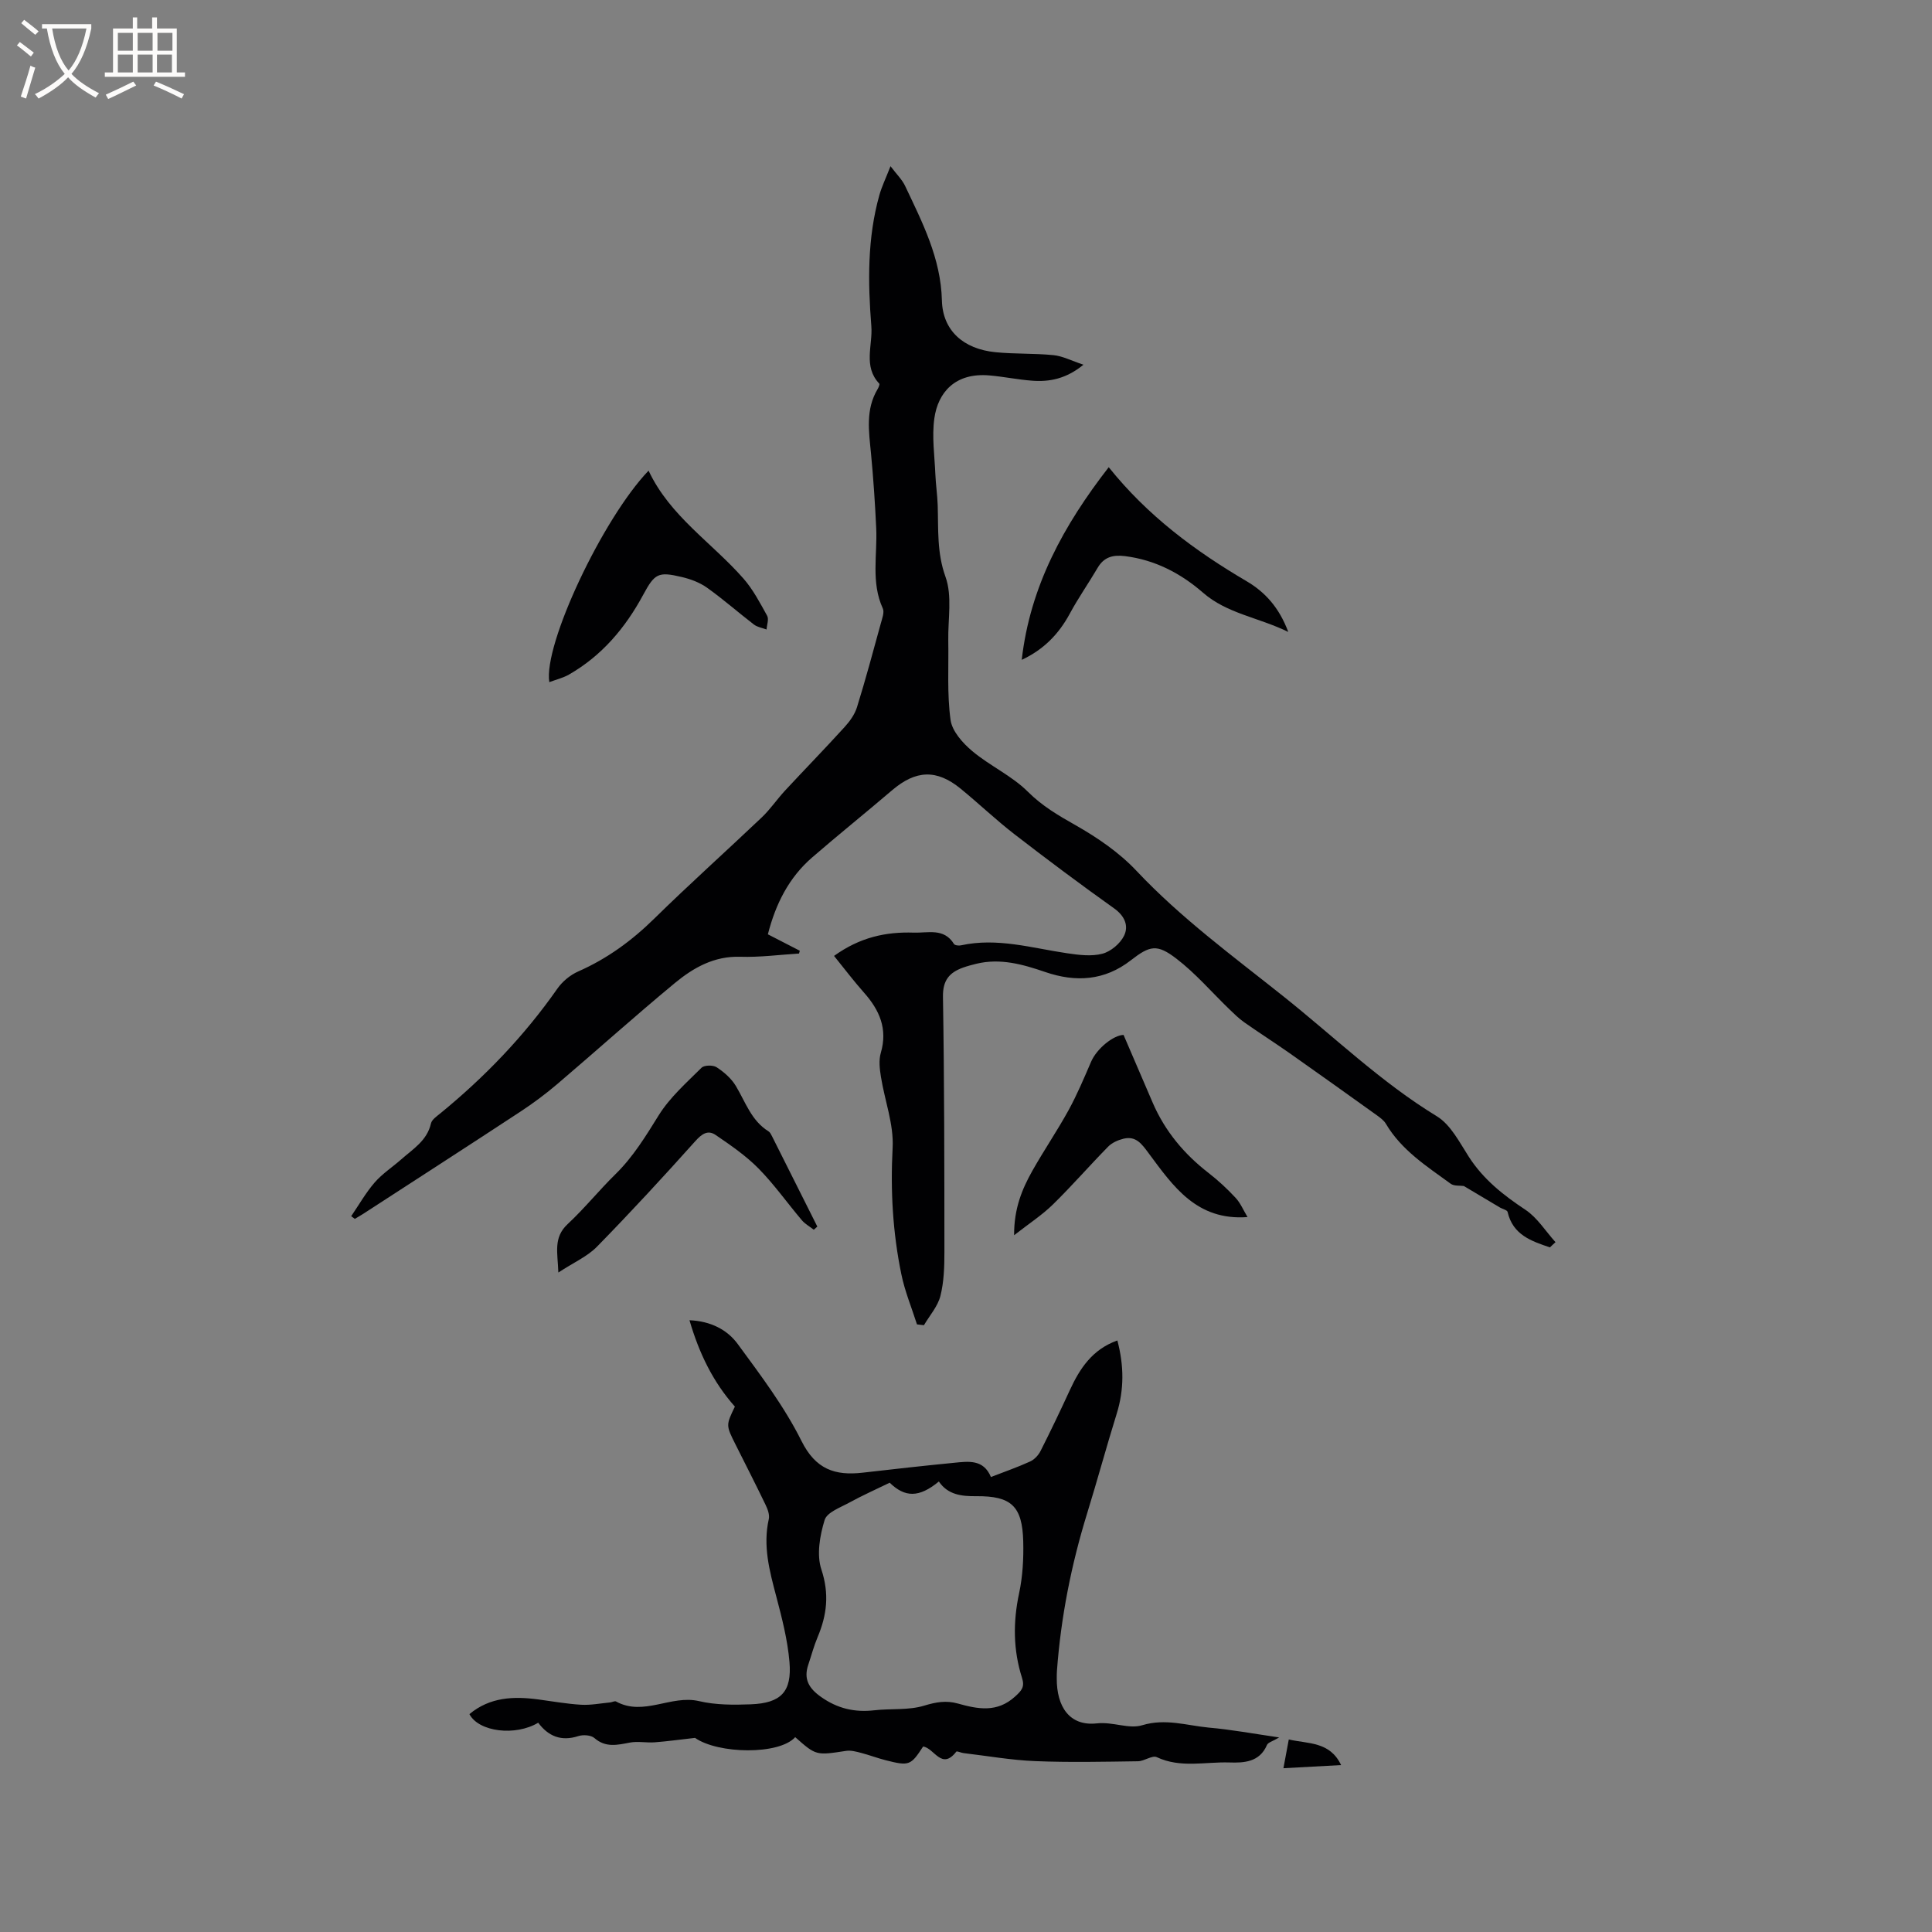
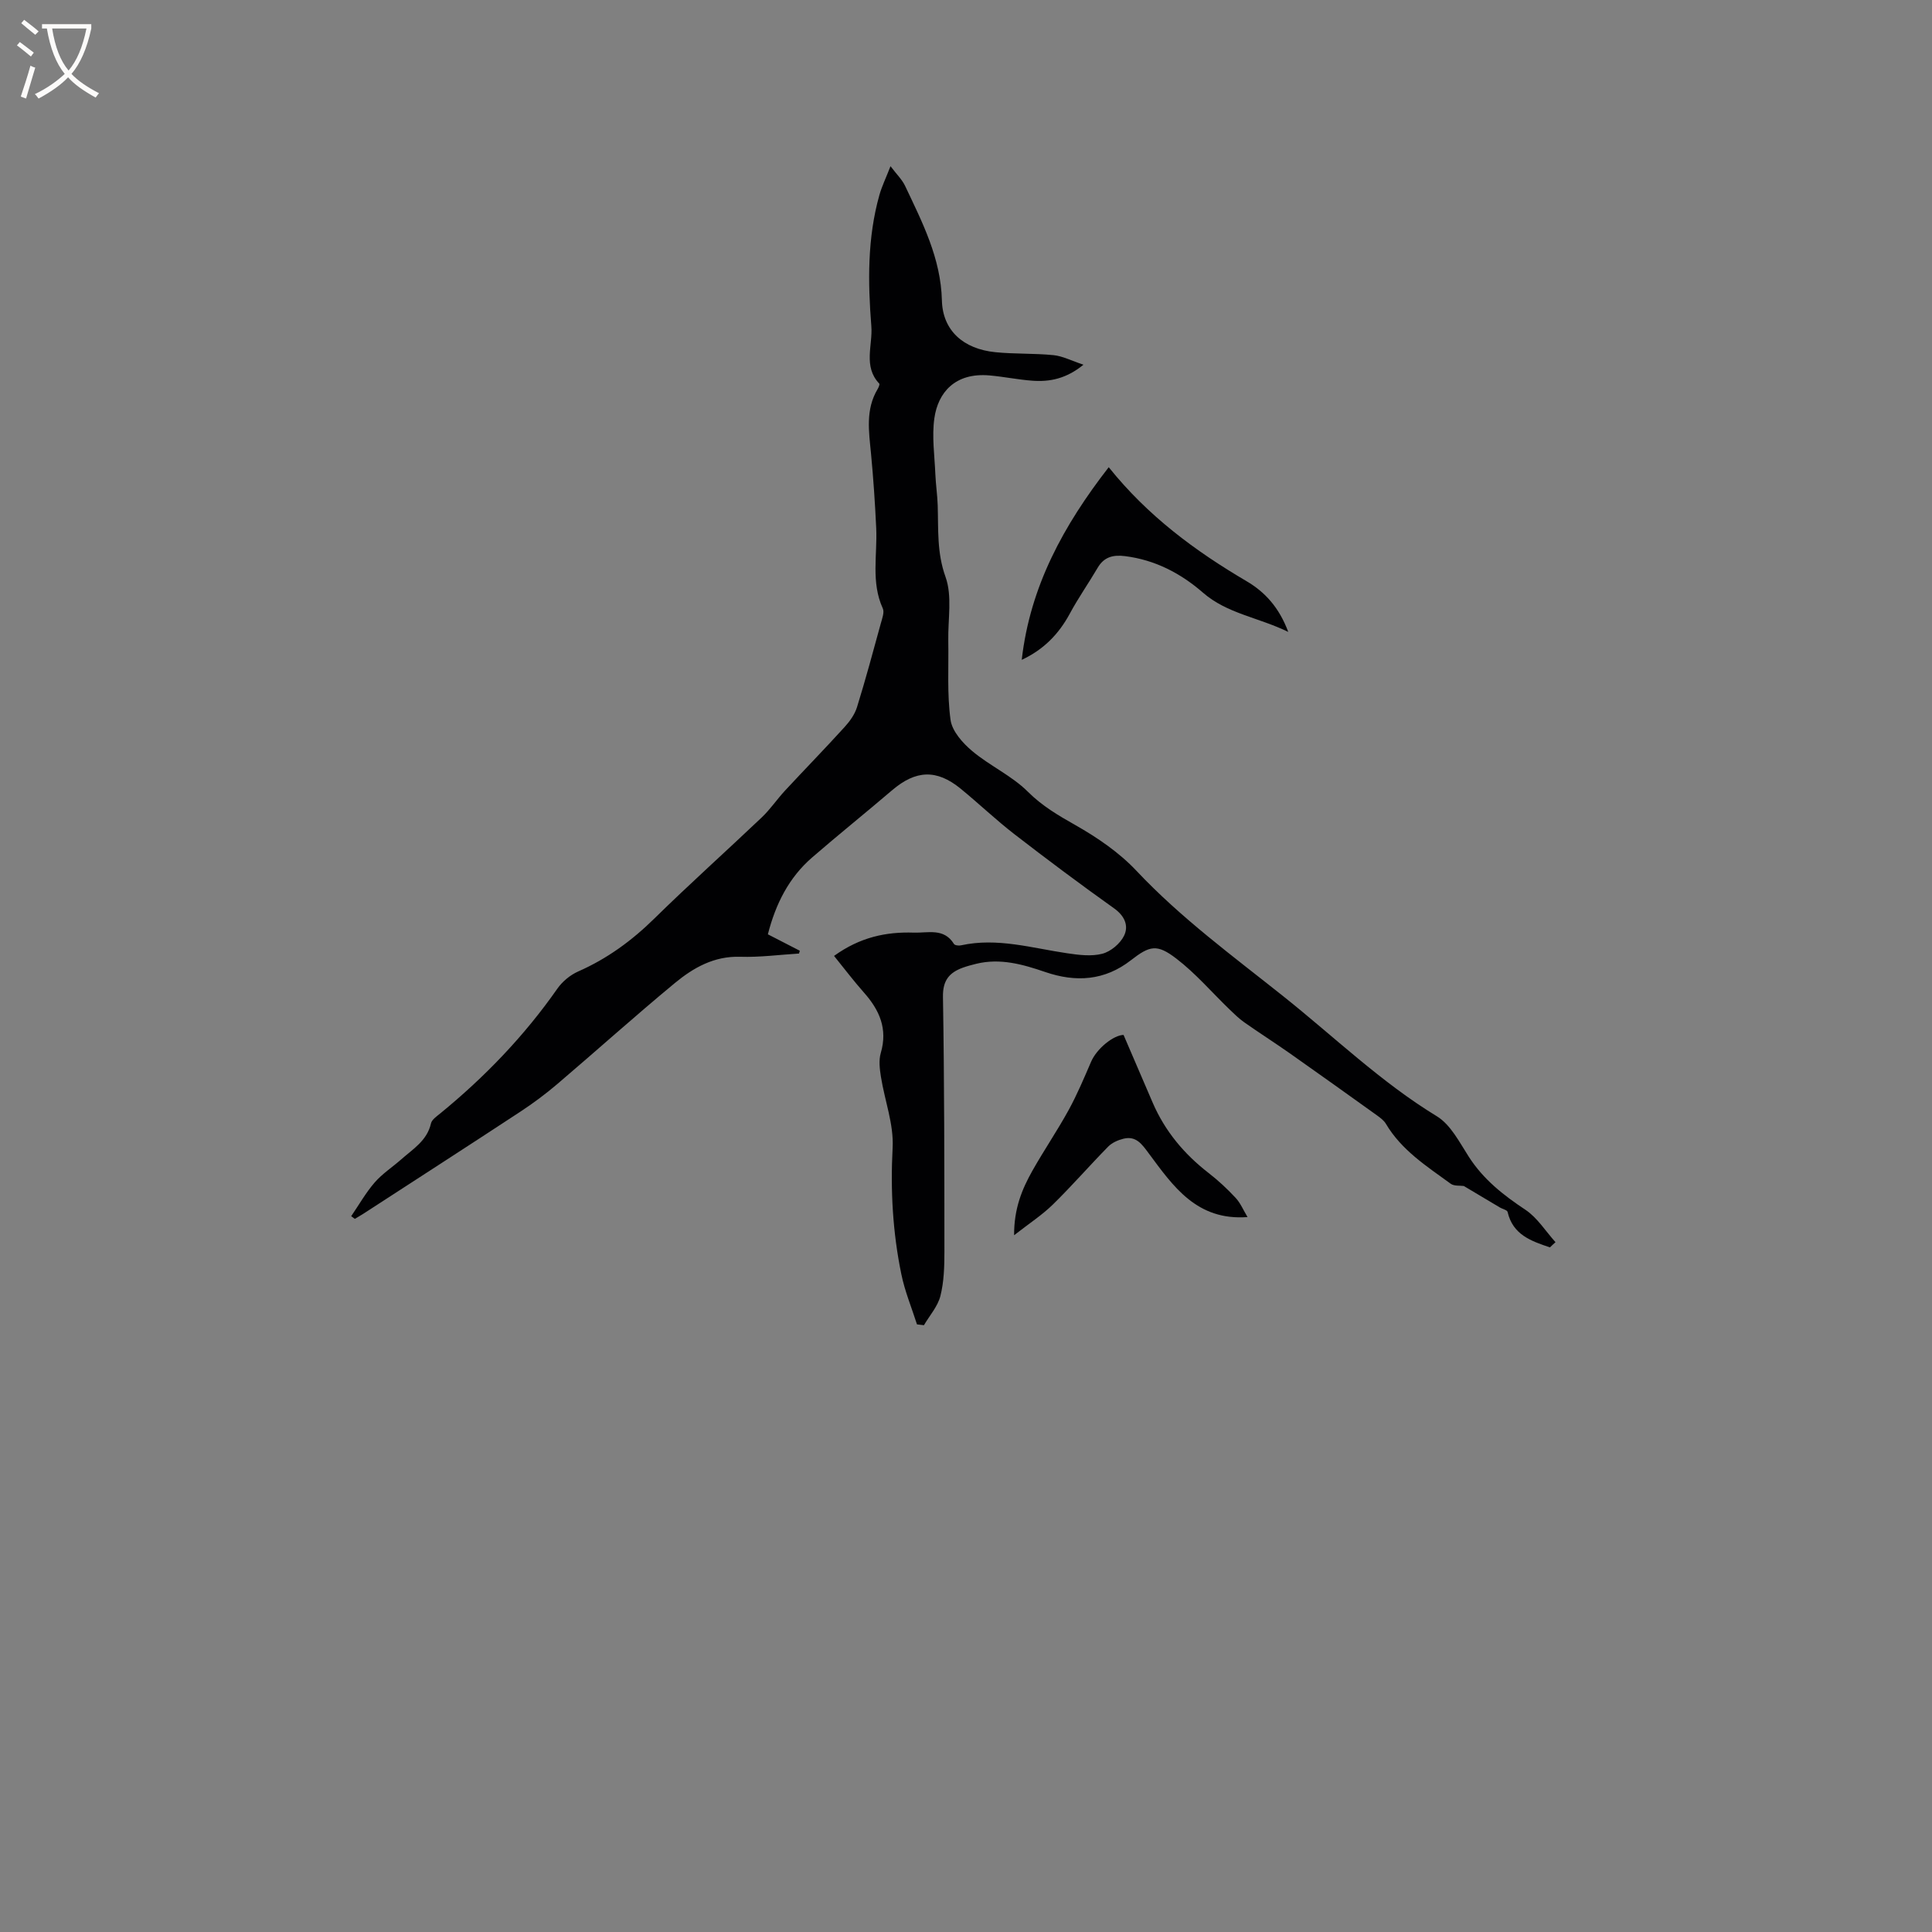
<svg xmlns="http://www.w3.org/2000/svg" enable-background="new 0 0 400 400" viewBox="0 0 400 400">
  <rect x="0" y="0" width="400" height="400" fill="#808080" stroke="none" />
  <g fill="#010103">
    <path d="m320.9 258.26c-3.82-1.3-7.66-2.55-8.77-7.34-.09-.4-1.04-.6-1.57-.91-2.49-1.48-4.98-2.96-7.49-4.46-.8-.12-2.01.05-2.72-.47-4.95-3.61-10.18-6.93-13.42-12.42-.41-.69-1.15-1.23-1.82-1.72-6.01-4.31-12.03-8.61-18.08-12.87-3.11-2.18-6.32-4.23-9.42-6.41-1.11-.78-2.09-1.75-3.07-2.69-3.65-3.52-6.99-7.44-10.99-10.5-4.02-3.09-5.51-2.69-9.41.34-5.45 4.24-11.4 4.6-17.72 2.44-4.64-1.59-9.32-2.92-14.29-1.71-.92.23-1.85.47-2.74.79-2.83 1.02-4.22 2.62-4.16 6.06.29 17.6.29 35.2.3 52.8 0 3.05-.09 6.2-.83 9.13-.55 2.16-2.23 4.04-3.41 6.05-.48-.06-.96-.11-1.44-.17-1.1-3.46-2.52-6.86-3.24-10.4-1.78-8.64-2.27-17.34-1.8-26.21.25-4.82-1.64-9.73-2.42-14.63-.26-1.63-.48-3.44-.03-4.97 1.46-4.98-.27-8.86-3.48-12.48-2.13-2.4-4.07-4.97-6.2-7.6 5.4-3.89 10.79-5.01 16.51-4.82 2.93.1 6.25-1.02 8.32 2.35.18.29 1 .39 1.46.28 7.51-1.65 14.72.58 22.02 1.65 2.39.35 4.99.68 7.24.09 1.75-.46 3.69-2.09 4.49-3.72 1-2.03.16-4.09-2.04-5.66-6.99-4.98-13.87-10.12-20.66-15.37-3.84-2.97-7.37-6.35-11.14-9.43-4.97-4.06-9.29-3.85-14.19.34-5.48 4.68-11.1 9.19-16.55 13.91-4.79 4.15-7.54 9.57-9.16 15.91 2.24 1.15 4.42 2.28 6.61 3.4-.05.19-.11.39-.16.58-4.07.25-8.14.8-12.19.67-5.4-.17-9.68 2.27-13.51 5.43-8.25 6.82-16.21 13.99-24.36 20.93-2.41 2.05-4.97 3.96-7.62 5.7-10.79 7.09-21.64 14.08-32.47 21.11-.59.38-1.21.73-1.82 1.09-.25-.18-.5-.37-.75-.55 1.61-2.35 3.02-4.86 4.87-6.99 1.58-1.82 3.69-3.18 5.51-4.79 2.43-2.15 5.33-3.86 6.14-7.43.18-.79 1.18-1.46 1.9-2.05 9.24-7.55 17.43-16.07 24.28-25.87 1.03-1.47 2.65-2.81 4.3-3.54 6-2.64 11.11-6.38 15.78-10.97 7.26-7.13 14.85-13.92 22.23-20.93 1.75-1.67 3.13-3.72 4.78-5.51 4.09-4.41 8.29-8.71 12.33-13.16 1.09-1.19 2.13-2.63 2.6-4.14 1.79-5.76 3.35-11.59 4.95-17.41.27-1 .76-2.26.39-3.05-2.47-5.41-1.1-11.07-1.36-16.62-.24-5.16-.59-10.33-1.08-15.47-.44-4.55-1.16-9.08 1.37-13.31.2-.34.48-.99.34-1.14-3.38-3.56-1.32-7.96-1.64-11.9-.72-9.08-.84-18.23 1.67-27.14.51-1.81 1.35-3.52 2.3-5.97 1.25 1.66 2.4 2.76 3.03 4.1 3.57 7.55 7.39 14.95 7.61 23.68.15 6.22 4.42 10.07 11.09 10.73 3.99.4 8.03.21 12.02.61 1.9.19 3.72 1.16 6.2 1.98-3.57 2.91-6.99 3.58-10.61 3.31-2.95-.22-5.87-.83-8.82-1.09-7.19-.64-10.69 3.58-11.44 8.86-.54 3.8.05 7.77.21 11.67.09 2.11.41 4.22.48 6.33.16 4.98-.19 9.83 1.62 14.85 1.42 3.95.49 8.76.57 13.19.1 5.48-.27 11.02.47 16.41.32 2.35 2.52 4.81 4.5 6.47 3.63 3.05 8.18 5.09 11.5 8.4 2.98 2.97 6.28 4.9 9.85 6.92 4.55 2.58 9.07 5.67 12.63 9.45 9.22 9.8 19.99 17.68 30.43 26 10.51 8.37 20.19 17.77 31.77 24.83 2.86 1.74 4.69 5.39 6.63 8.4 3.01 4.68 7.14 7.93 11.71 10.96 2.47 1.64 4.18 4.44 6.23 6.71-.41.36-.78.72-1.15 1.08z" />
-     <path d="m264.84 359.72c-1.34.8-2.3 1.02-2.53 1.56-1.53 3.59-4.8 3.72-7.79 3.62-4.99-.16-10.1 1.21-15.02-1.1-.95-.44-2.57.83-3.89.85-7.1.1-14.22.26-21.31-.03-4.95-.2-9.87-1.08-14.81-1.66-.52-.06-1.36-.47-1.5-.3-3.05 3.95-4.55-.75-6.87-1.06-2.55 3.92-2.88 4.07-7.7 2.85-1.74-.44-3.43-1.09-5.16-1.54-1-.26-2.09-.56-3.08-.41-6.22.95-6.21.99-10.54-2.84-3.35 3.72-15.96 3.49-20.74.15-3.28.37-5.83.73-8.4.92-1.68.12-3.44-.26-5.07.05-2.61.49-5.02 1.11-7.37-.94-.71-.62-2.34-.72-3.33-.4-3.55 1.15-6.21.03-8.3-2.77-4.69 2.82-12.31 1.92-14.24-1.78 4.24-3.54 9.18-3.73 14.33-3.03 2.93.39 5.86.92 8.81 1.09 1.98.11 3.99-.29 5.99-.48.42-.04.95-.35 1.23-.19 5.72 3.13 11.38-1.44 17.18-.08 3.45.81 7.17.8 10.74.66 6.23-.25 8.51-2.59 7.98-8.78-.39-4.59-1.57-9.15-2.75-13.62-1.39-5.26-2.78-10.43-1.53-15.94.2-.9-.23-2.07-.67-2.97-2.02-4.2-4.14-8.34-6.23-12.51-1.98-3.95-1.98-3.96-.12-7.82-4.52-5.08-7.41-11.04-9.4-17.88 4.39.19 7.8 1.95 9.98 4.91 4.74 6.46 9.65 12.95 13.2 20.07 2.94 5.91 6.96 7.24 12.69 6.58 6.31-.73 12.63-1.43 18.95-2.05 2.94-.29 6.05-.76 7.59 2.95 2.86-1.11 5.55-2.04 8.13-3.22.87-.4 1.7-1.29 2.14-2.16 2.1-4.15 4.11-8.35 6.05-12.57 2.08-4.53 4.69-8.49 9.86-10.32 1.38 5.23 1.42 10.16-.14 15.17-2.13 6.84-4 13.77-6.12 20.62-3.28 10.63-5.43 21.47-6.25 32.58-.04.53-.04 1.06-.04 1.59-.03 5.86 2.64 9.93 8.27 9.32 3.44-.37 6.61 1.23 9.43.38 4.82-1.46 9.22.06 13.76.49 4.62.4 9.19 1.25 14.59 2.04zm-80.64-52.74c-3.04 1.48-5.71 2.66-8.25 4.06-1.9 1.05-4.72 2.04-5.22 3.66-.99 3.23-1.69 7.2-.67 10.25 1.67 5.04 1.15 9.42-.79 14.02-.78 1.85-1.29 3.81-1.93 5.71-1.01 2.99.16 4.9 2.66 6.66 3.38 2.39 6.93 3.22 10.98 2.76 3.45-.4 7.1.03 10.35-.96 2.46-.75 4.57-1.12 6.99-.44 4.11 1.15 8.1 1.95 11.83-1.44 1.37-1.24 2.05-1.99 1.45-3.87-1.84-5.77-1.88-11.59-.6-17.55.74-3.48.94-7.14.85-10.71-.19-7.32-2.48-9.42-9.72-9.36-3.06.03-5.88-.29-7.75-3.04-4.12 3.4-7.03 3.31-10.18.25z" />
-     <path d="m113.73 141.23c-1.26-7.76 11.05-33.88 20.55-43.79 4.41 9.42 13.11 14.9 19.64 22.34 1.99 2.27 3.44 5.05 4.91 7.71.39.71-.06 1.88-.12 2.84-.88-.33-1.9-.48-2.62-1.03-3.27-2.51-6.37-5.25-9.73-7.64-1.51-1.07-3.4-1.77-5.22-2.2-4.87-1.15-5.58-.74-7.97 3.68-3.69 6.84-8.55 12.61-15.37 16.52-1.22.7-2.66 1.04-4.07 1.57z" />
    <path d="m229.55 96.73c8.08 10.09 17.9 17.35 28.57 23.62 3.77 2.22 6.71 5.41 8.6 10.48-6.25-3.04-12.67-3.78-17.65-8.12-4.63-4.02-9.92-6.79-16.15-7.57-2.44-.3-4.33.14-5.66 2.41-1.87 3.19-4.01 6.23-5.76 9.48-2.29 4.25-5.43 7.47-9.96 9.58 1.73-15.21 8.67-27.85 18.01-39.88z" />
    <path d="m258.29 251.98c-10.53.79-15.41-6.4-20.44-13.17-1.43-1.92-2.62-3.69-5.25-3.05-1.14.28-2.38.83-3.18 1.65-3.86 3.93-7.48 8.1-11.41 11.95-2.22 2.18-4.89 3.91-8.05 6.38-.03-5.5 1.63-9.52 3.78-13.34 2.39-4.24 5.15-8.28 7.49-12.54 1.77-3.23 3.21-6.65 4.67-10.04 1.2-2.77 4.66-5.51 6.72-5.55 2.08 4.83 4.05 9.45 6.05 14.07 2.54 5.87 6.5 10.6 11.55 14.51 2 1.55 3.88 3.3 5.6 5.15 1.01 1.08 1.6 2.55 2.47 3.98z" />
-     <path d="m168.49 254.6c-.83-.65-1.8-1.17-2.47-1.96-3.02-3.56-5.72-7.41-8.98-10.72-2.62-2.66-5.78-4.82-8.88-6.94-1.61-1.1-2.87-.22-4.23 1.31-6.63 7.4-13.37 14.71-20.32 21.81-2 2.05-4.84 3.28-8.01 5.36-.13-4.1-1.1-7.21 1.93-10.03 3.48-3.24 6.49-6.99 9.9-10.33 3.67-3.6 6.27-7.88 8.96-12.21 2.3-3.69 5.72-6.71 8.85-9.82.57-.57 2.4-.59 3.14-.1 1.53 1 3.04 2.32 3.97 3.87 2 3.33 3.2 7.18 6.76 9.39.33.2.54.65.73 1.02 3.13 6.23 6.25 12.46 9.38 18.7-.24.21-.48.43-.73.65z" />
-     <path d="m265.72 366.09c.42-2.27.75-4.02 1.11-5.95 4.01.92 8.5.39 10.83 5.3-3.83.21-7.64.42-11.94.65z" />
  </g>
  <path d="m6.4 11.7c-1-.8-1.9-1.6-2.9-2.3l.6-.7c.9.7 1.9 1.4 2.9 2.2zm-2.1 8.3c.7-2.1 1.4-4.2 2-6.4.2.1.6.3 1 .4-.7 2.3-1.3 4.4-1.9 6.4zm3-12.8c-1.1-.9-2.1-1.7-2.9-2.4l.6-.7c1 .8 2 1.5 3 2.4zm1.4-1.3v-.9h10.2v.9c-.9 4.2-2.3 7.3-4.1 9.4 1.3 1.4 3.2 2.7 5.7 4-.2.2-.4.5-.7.9-2.5-1.4-4.4-2.7-5.7-4.2-1.4 1.5-3.5 3-6.1 4.4 0 0 0 0-.1-.1-.3-.4-.5-.7-.7-.8 2.7-1.3 4.7-2.8 6.2-4.2-1.8-2.2-3-5.3-3.7-9.4zm9.2 0h-7.1c.6 3.8 1.7 6.7 3.4 8.7 1.7-2 2.9-4.8 3.7-8.7z" fill="#fcfbfa" />
-   <path d="m31.6 3.6h.9v2.3h4.1v9.1h1.7v.9h-16.6v-.9h1.7v-9.1h4.1v-2.3h.9v2.3h3.1v-2.3zm-4 13.3.6.8c-1.9.9-3.8 1.9-5.8 2.8-.2-.3-.3-.6-.5-.9 2-.9 3.9-1.8 5.7-2.7zm-3.2-10.1v3.7h3.1v-3.7zm0 4.5v3.7h3.1v-3.7zm4.1-4.5v3.7h3.1v-3.7zm0 4.5v3.7h3.1v-3.7zm9.1 9.1c-2.1-1.1-4.1-2-5.8-2.7l.5-.8c2.2.9 4.1 1.8 5.8 2.6zm-1.9-13.6h-3.1v3.7h3.1zm-3.2 4.5v3.7h3.1v-3.7z" fill="#fcfbfa" />
</svg>